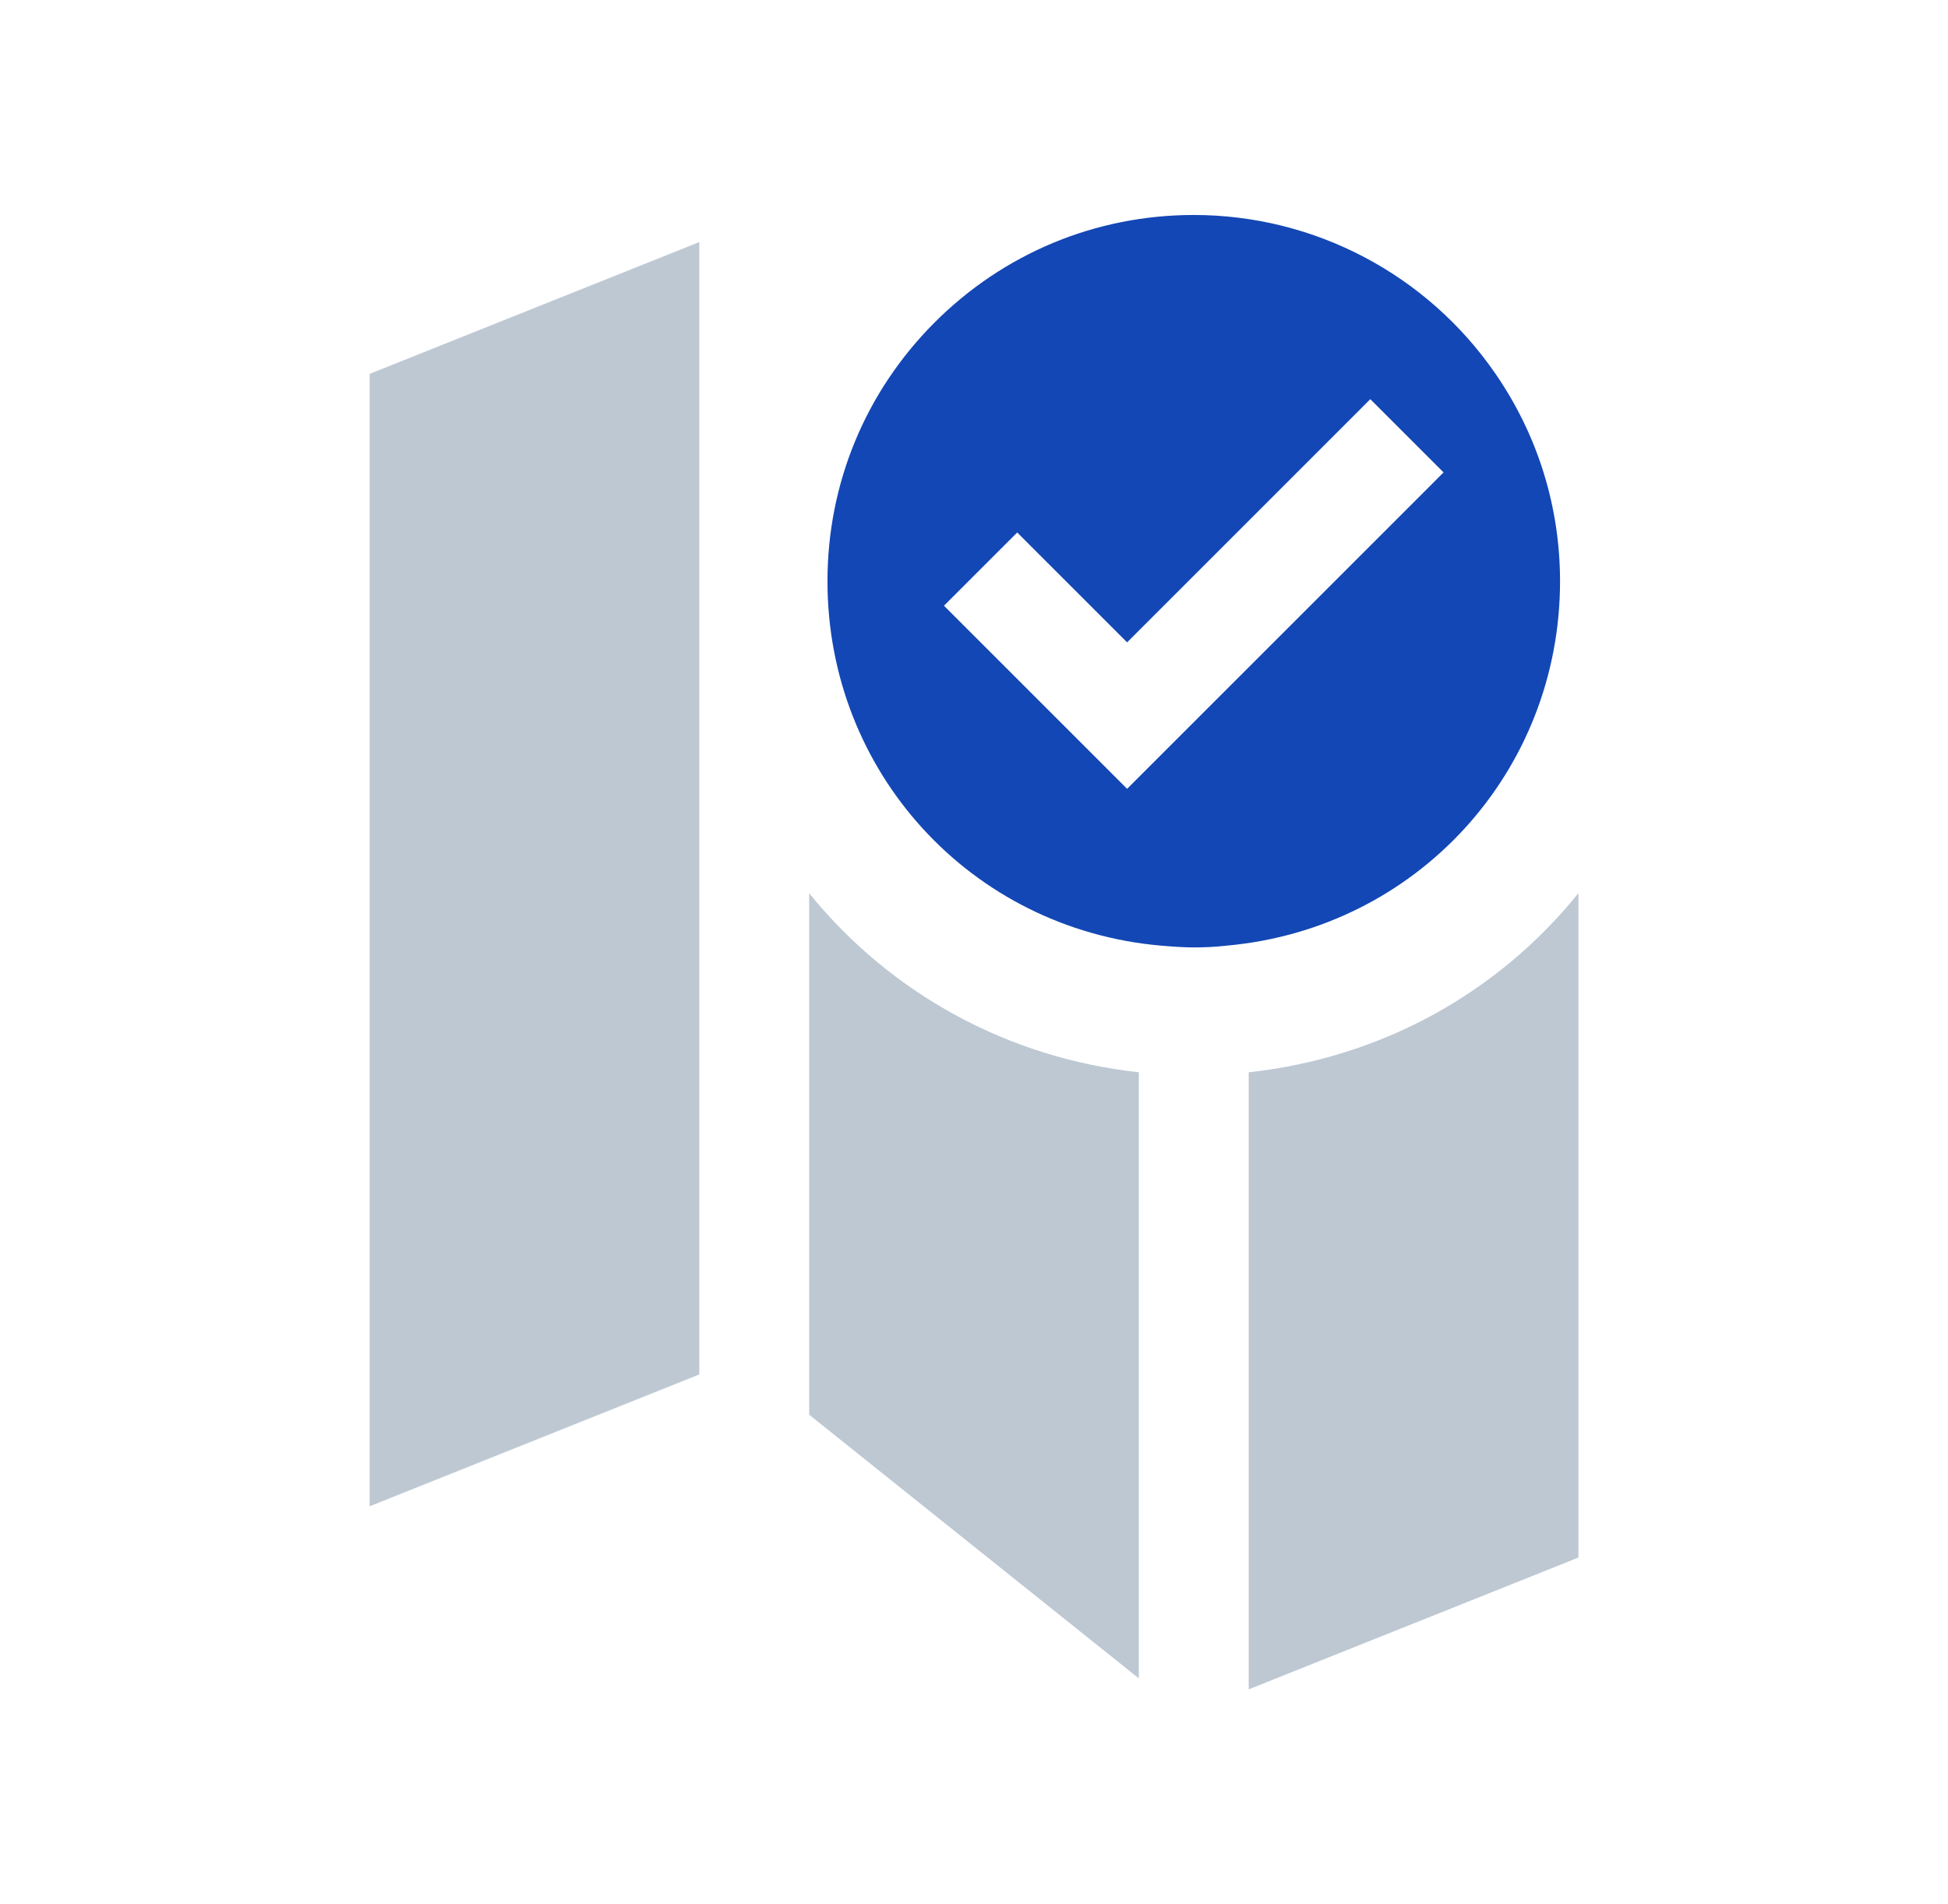
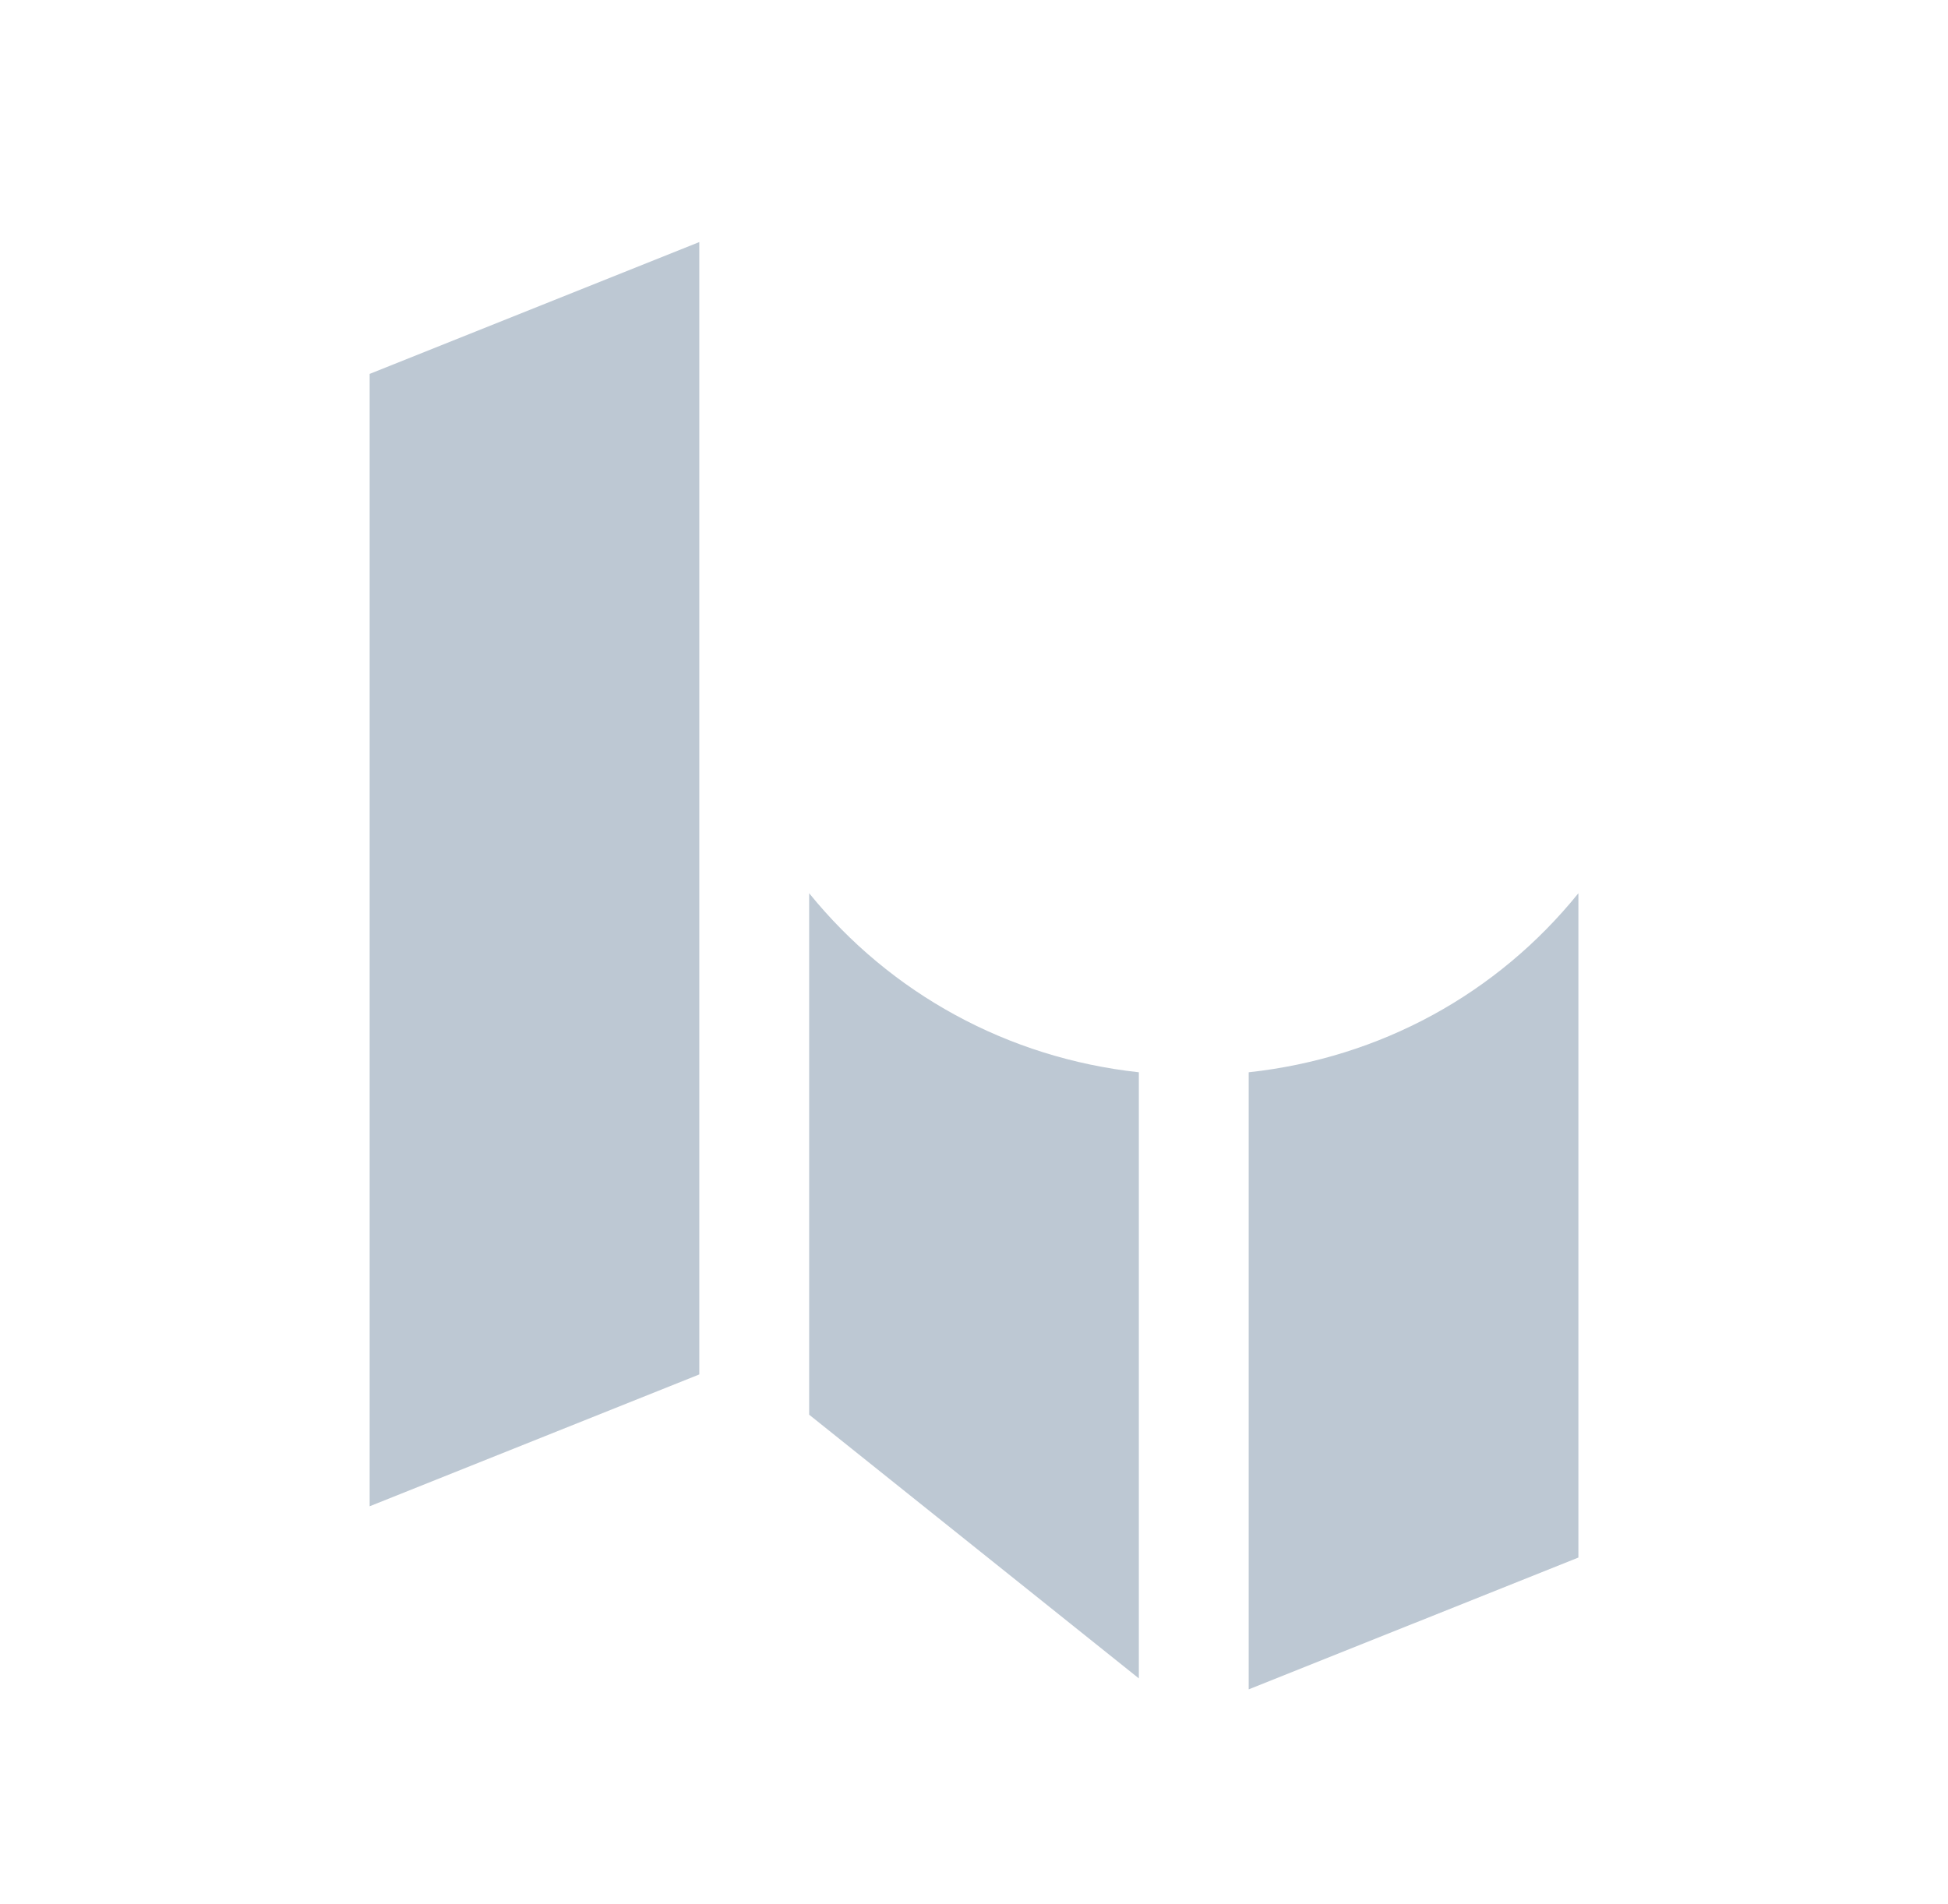
<svg xmlns="http://www.w3.org/2000/svg" width="45" height="44" viewBox="0 0 45 44" fill="none">
  <path d="M8.539 34.802L16.154 31.756V5.593L8.539 8.639V34.802Z" fill="#BDC8D3" />
  <path d="M18.692 20.638V32.687L26.308 38.779V24.775C23.279 24.445 20.571 22.956 18.692 20.638Z" fill="#BDC8D3" />
  <path d="M28.846 39.033L36.462 35.987V20.638C34.583 22.965 31.884 24.445 28.846 24.775V39.033Z" fill="#BDC8D3" />
-   <path d="M34.549 8.639C32.967 6.338 30.361 4.967 27.577 4.967C25.309 4.967 23.177 5.856 21.578 7.463C19.987 9.062 19.115 11.178 19.115 13.429C19.115 17.837 22.424 21.459 26.807 21.848C27.103 21.873 27.348 21.89 27.577 21.89C27.805 21.89 28.051 21.882 28.347 21.848C32.73 21.45 36.038 17.829 36.038 13.429C36.038 11.711 35.522 10.052 34.549 8.639ZM26.037 18.226L21.806 13.995L23.498 12.303L26.037 14.842L31.655 9.223L33.347 10.915L26.037 18.226Z" fill="#1347B5" />
</svg>